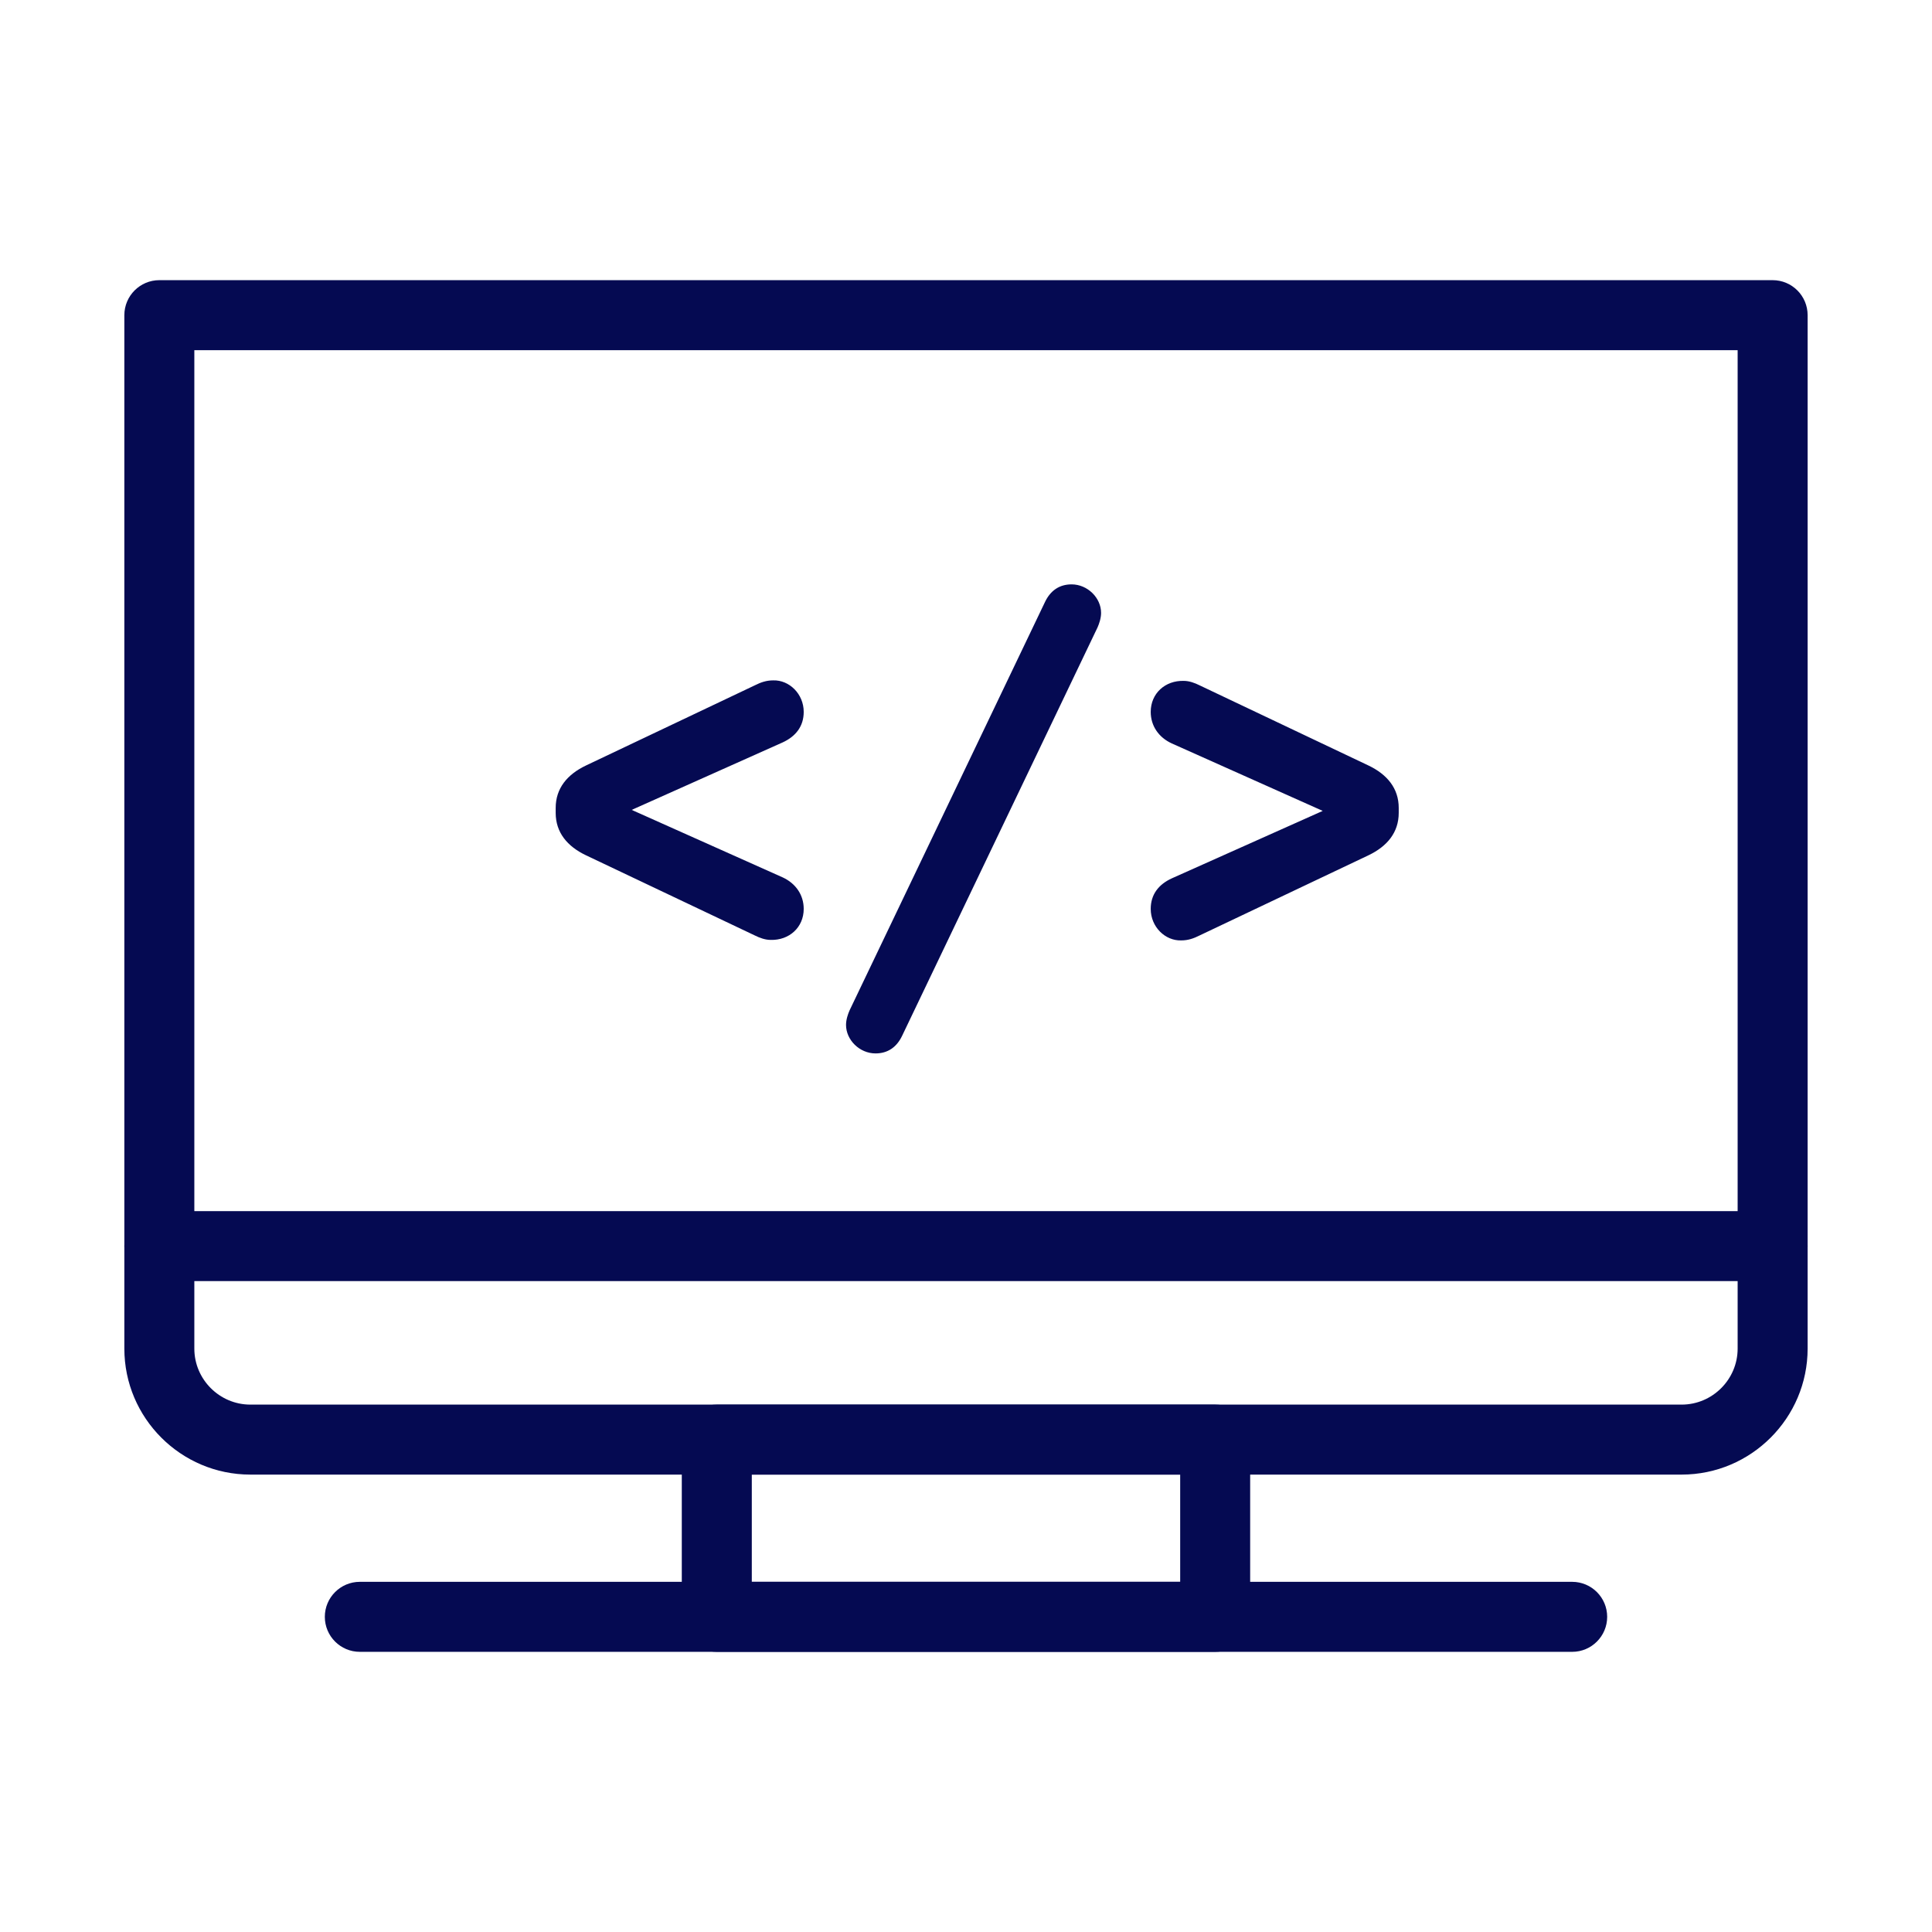
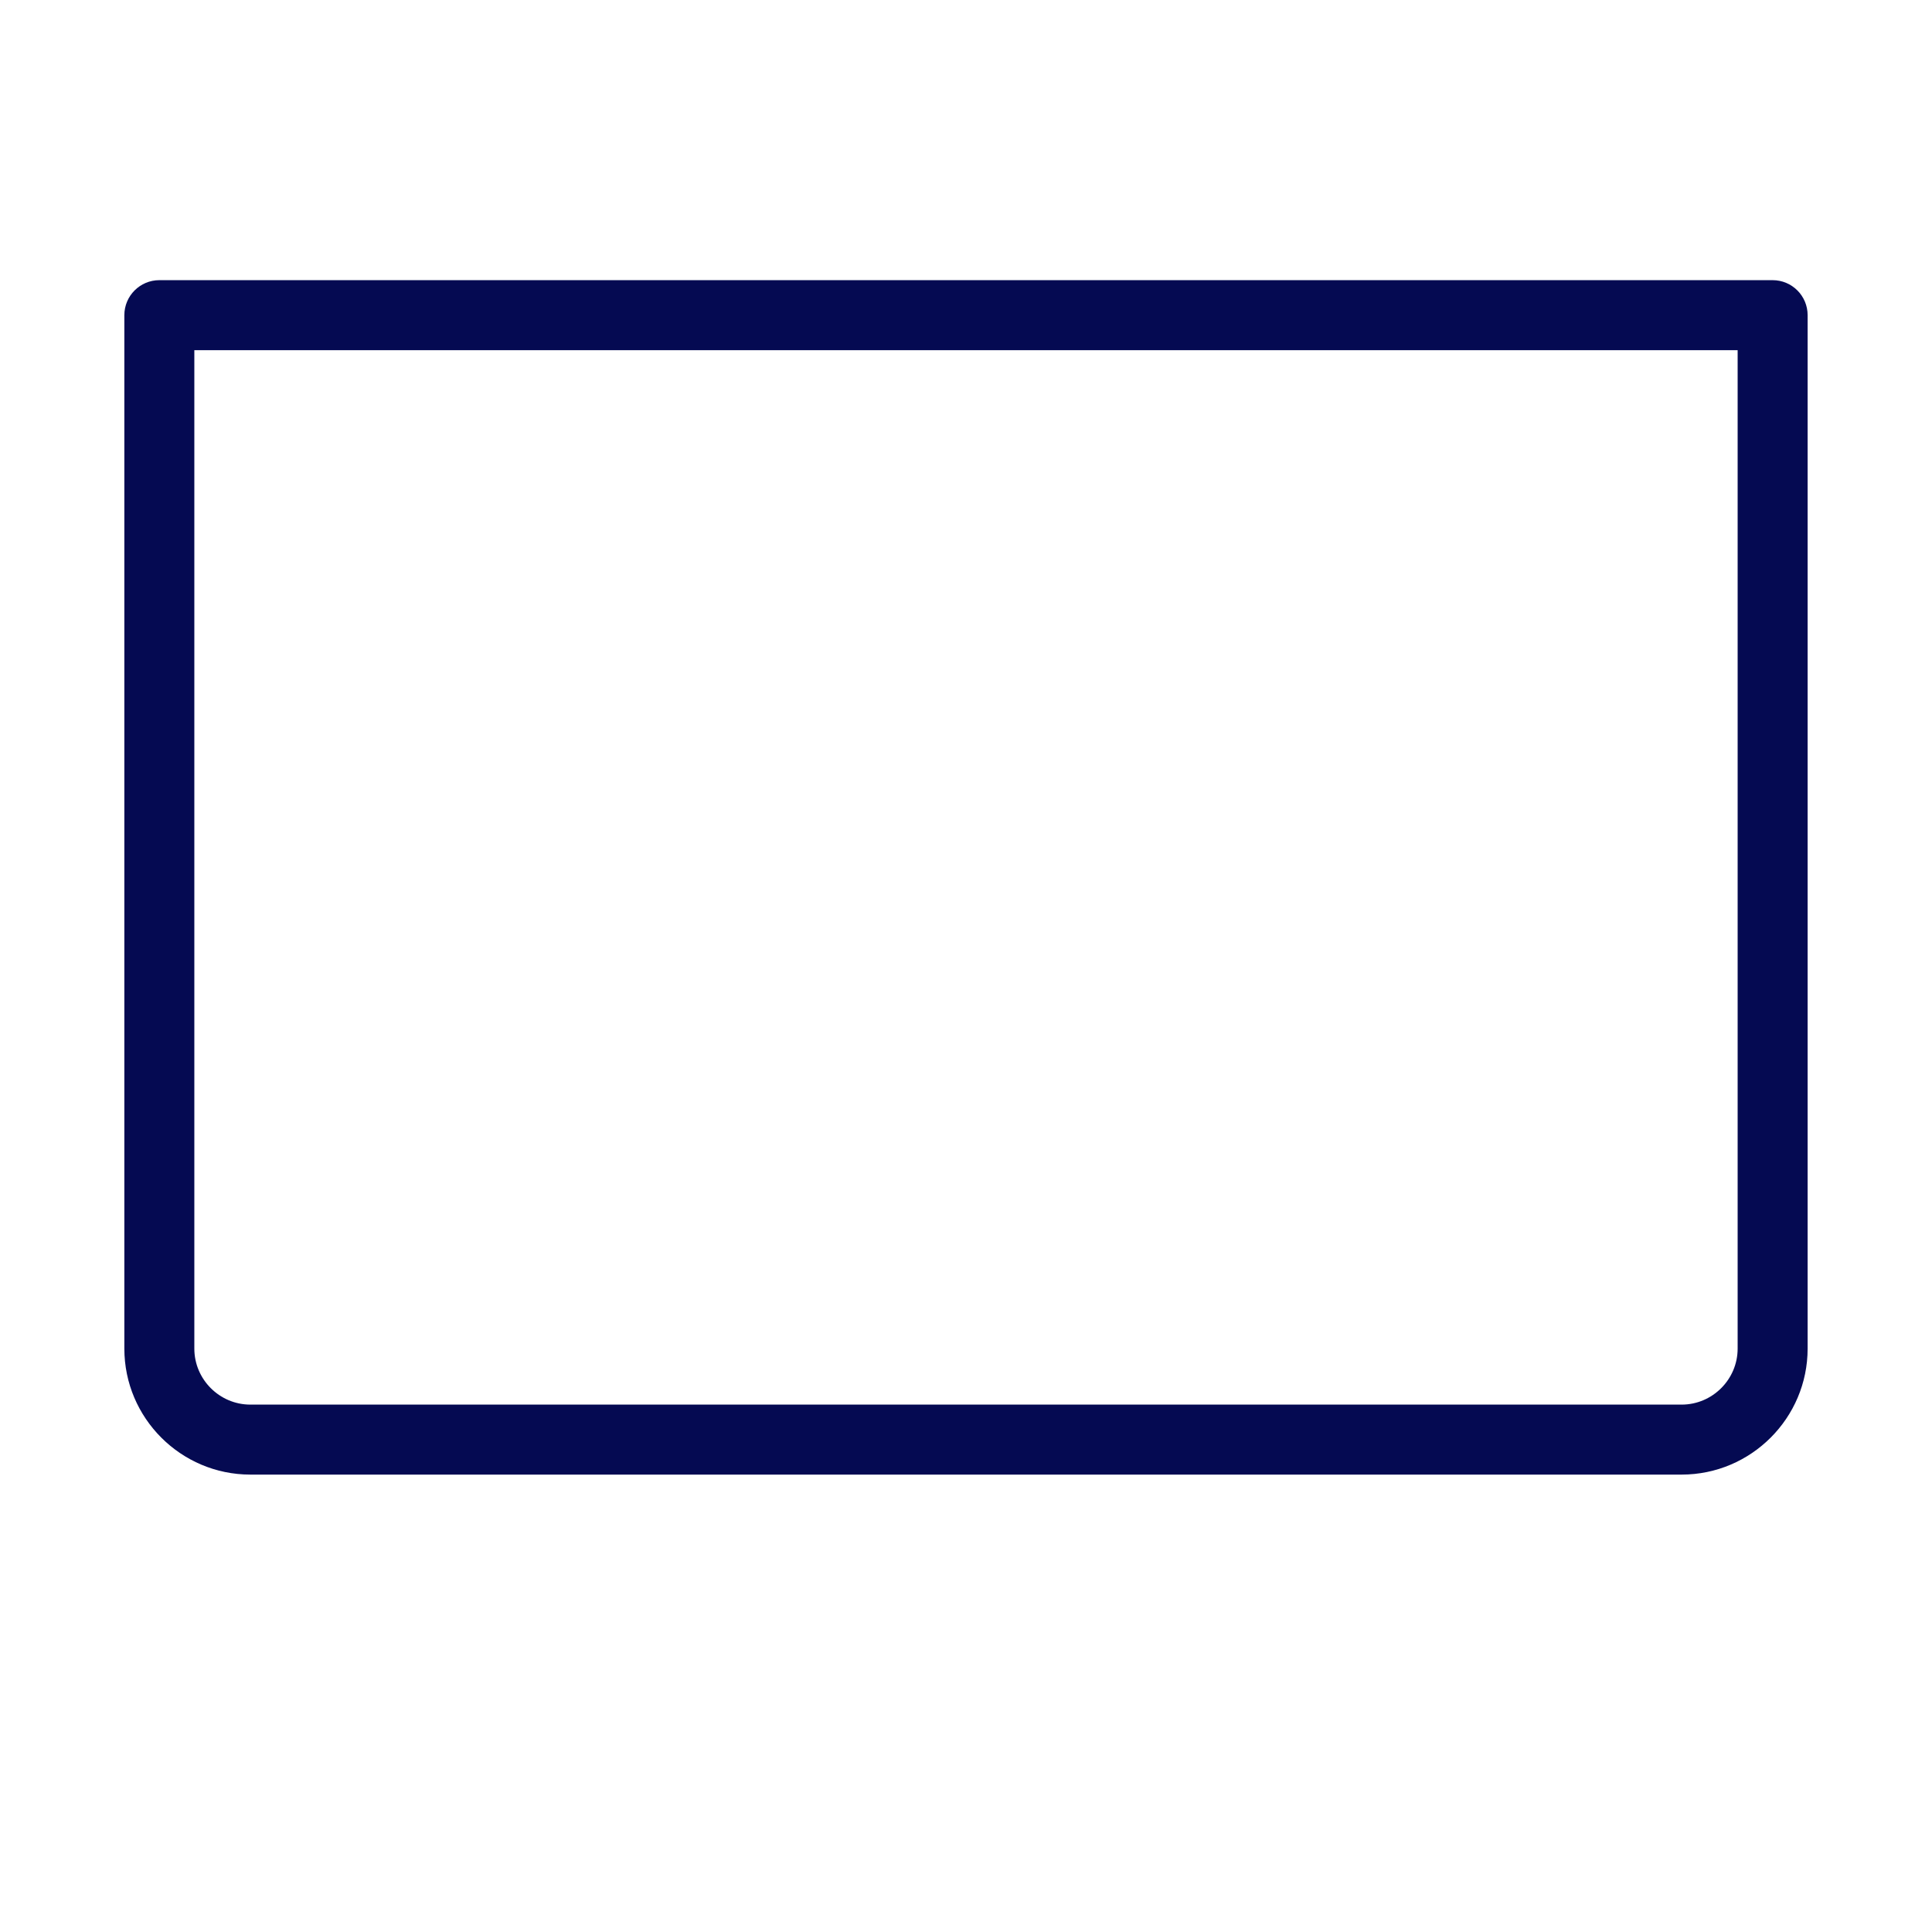
<svg xmlns="http://www.w3.org/2000/svg" width="85" height="85" viewBox="0 0 85 85" fill="none">
  <path d="M73.985 64.876H11.014C7.959 64.876 5.471 62.388 5.471 59.333V13.866C5.471 13.016 6.161 12.326 7.01 12.326H77.989C78.839 12.326 79.528 13.016 79.528 13.866V59.333C79.528 62.388 77.04 64.876 73.985 64.876ZM8.55 15.406V59.333C8.55 60.688 9.659 61.797 11.014 61.797H73.985C75.34 61.797 76.449 60.688 76.449 59.333V15.406H8.55Z" fill="#050A52" />
-   <path d="M53.462 72.674H31.536C30.686 72.674 29.996 71.984 29.996 71.134V63.337C29.996 62.487 30.686 61.797 31.536 61.797H53.462C54.312 61.797 55.002 62.487 55.002 63.337V71.134C55.002 71.984 54.312 72.674 53.462 72.674ZM33.076 69.594H51.923V64.876H33.076V69.594Z" fill="#050A52" />
-   <path d="M69.169 72.674H15.831C14.981 72.674 14.291 71.984 14.291 71.134C14.291 70.284 14.981 69.594 15.831 69.594H69.169C70.019 69.594 70.709 70.284 70.709 71.134C70.709 71.984 70.019 72.674 69.169 72.674Z" fill="#050A52" />
-   <path d="M77.989 56.364H7.01C6.161 56.364 5.471 55.674 5.471 54.825C5.471 53.974 6.161 53.285 7.01 53.285H77.989C78.839 53.285 79.528 53.974 79.528 54.825C79.528 55.674 78.839 56.364 77.989 56.364Z" fill="#050A52" />
-   <path d="M33.908 41.352C33.666 41.352 33.424 41.264 33.204 41.154L25.79 37.634C24.954 37.238 24.448 36.622 24.448 35.764V35.544C24.448 34.686 24.954 34.07 25.79 33.674L33.204 30.154C33.468 30.022 33.71 29.934 34.018 29.934C34.722 29.912 35.36 30.528 35.36 31.32C35.36 31.958 35.008 32.398 34.436 32.662L27.792 35.632L34.436 38.602C35.008 38.866 35.36 39.372 35.36 39.988C35.36 40.802 34.722 41.374 33.908 41.352ZM37.222 45.092C37.222 44.85 37.31 44.608 37.377 44.454L45.978 26.48C46.221 25.974 46.617 25.71 47.145 25.71C47.849 25.71 48.443 26.304 48.443 26.964C48.443 27.206 48.355 27.448 48.288 27.602L39.687 45.576C39.444 46.082 39.048 46.346 38.52 46.346C37.816 46.346 37.222 45.752 37.222 45.092ZM52.078 29.956C52.321 29.956 52.562 30.044 52.782 30.154L60.197 33.674C61.032 34.07 61.538 34.686 61.538 35.544V35.764C61.538 36.622 61.032 37.238 60.197 37.634L52.782 41.154C52.519 41.286 52.276 41.374 51.968 41.374C51.264 41.396 50.627 40.78 50.627 39.988C50.627 39.35 50.978 38.91 51.55 38.646L58.194 35.676L51.55 32.706C50.978 32.442 50.627 31.936 50.627 31.32C50.627 30.506 51.264 29.934 52.078 29.956Z" fill="#050A52" />
</svg>